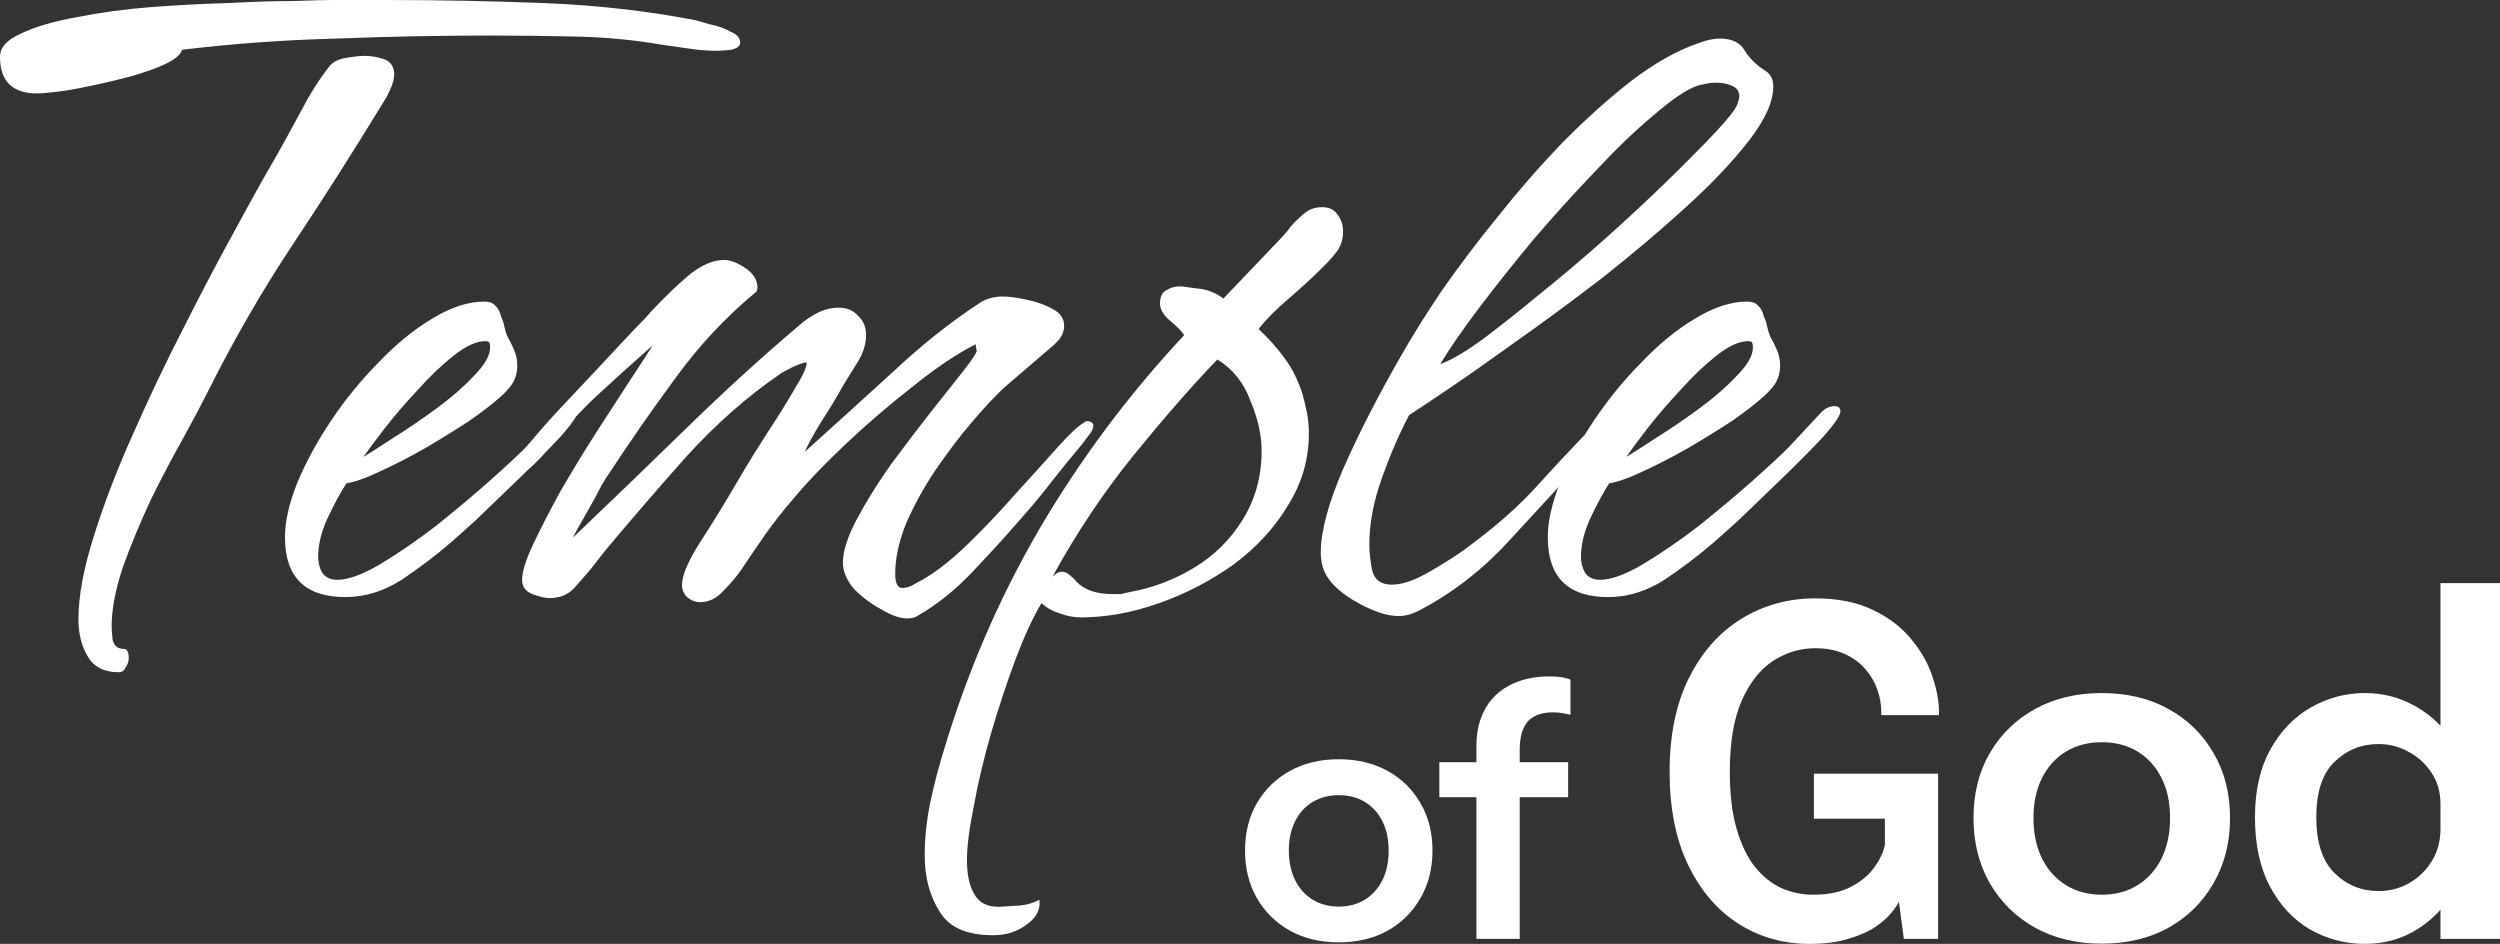
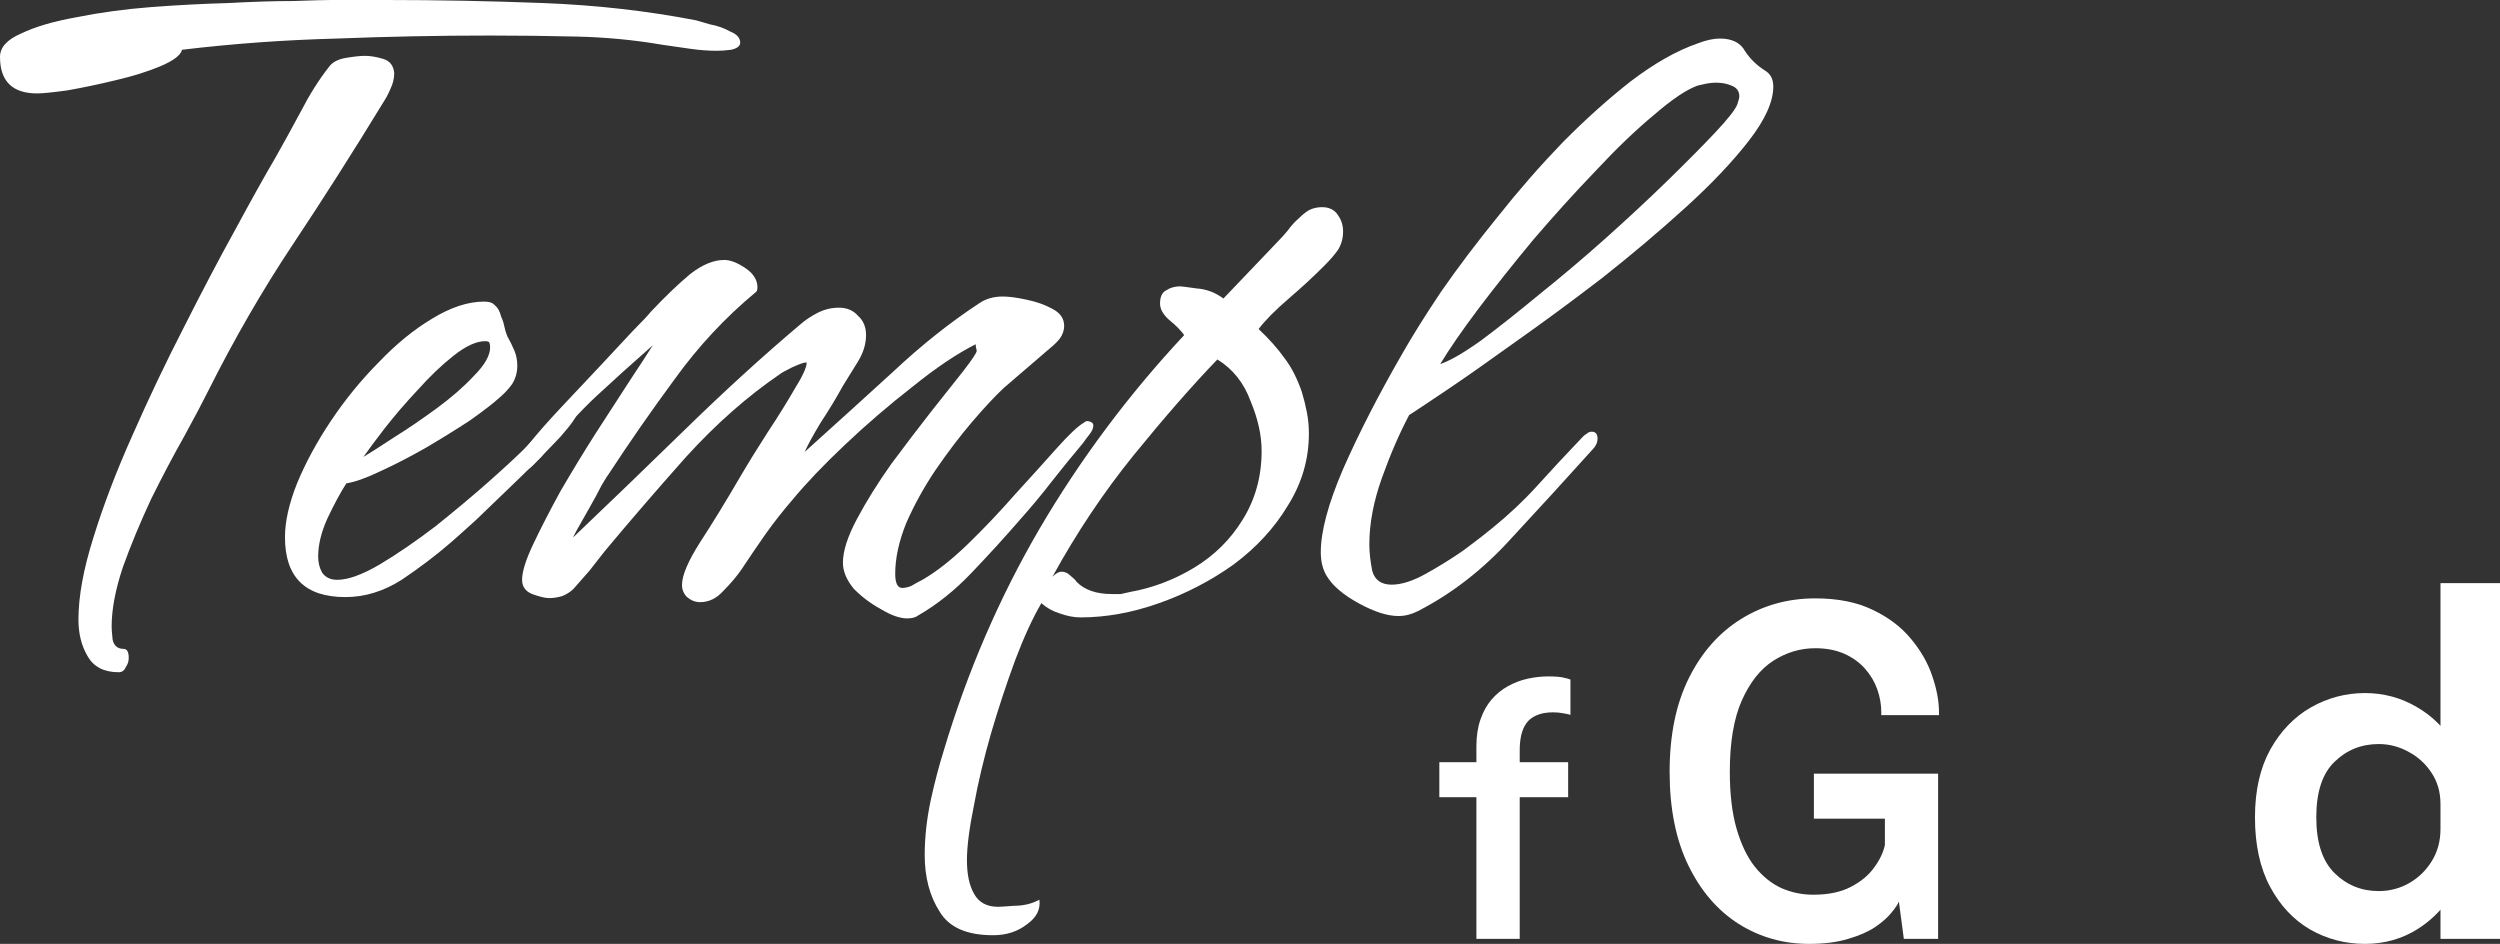
<svg xmlns="http://www.w3.org/2000/svg" width="196" height="74" viewBox="0 0 196 74" fill="none">
  <rect x="0" y="0" width="196" height="74" fill="#333333" stroke="none" />
-   <path d="M104.958 73.881C103.512 73.881 102.238 73.577 101.136 72.969C100.033 72.351 99.168 71.499 98.54 70.413C97.92 69.326 97.61 68.083 97.61 66.683C97.61 65.275 97.92 64.036 98.54 62.967C99.168 61.889 100.033 61.046 101.136 60.437C102.238 59.829 103.512 59.525 104.958 59.525C106.405 59.525 107.679 59.829 108.781 60.437C109.883 61.046 110.744 61.889 111.364 62.967C111.993 64.036 112.307 65.275 112.307 66.683C112.307 68.083 111.993 69.326 111.364 70.413C110.744 71.499 109.883 72.351 108.781 72.969C107.679 73.577 106.405 73.881 104.958 73.881ZM104.958 71.078C105.742 71.078 106.426 70.895 107.012 70.53C107.597 70.165 108.054 69.656 108.381 69.004C108.708 68.344 108.871 67.57 108.871 66.683C108.871 65.797 108.708 65.032 108.381 64.388C108.054 63.736 107.597 63.232 107.012 62.876C106.426 62.519 105.742 62.341 104.958 62.341C104.183 62.341 103.499 62.519 102.905 62.876C102.319 63.232 101.863 63.736 101.536 64.388C101.209 65.032 101.045 65.797 101.045 66.683C101.045 67.57 101.209 68.344 101.536 69.004C101.863 69.656 102.319 70.165 102.905 70.53C103.499 70.895 104.183 71.078 104.958 71.078Z" fill="white" />
  <path d="M115.75 73.607V62.498H112.844V59.759H115.75V58.52C115.75 57.712 115.857 57.004 116.073 56.395C116.288 55.778 116.581 55.256 116.951 54.83C117.321 54.404 117.743 54.061 118.217 53.8C118.699 53.531 119.211 53.335 119.753 53.213C120.304 53.092 120.851 53.031 121.394 53.031C121.91 53.031 122.302 53.061 122.569 53.122C122.844 53.183 123.029 53.235 123.124 53.278V56.043C123.021 56.008 122.84 55.969 122.582 55.925C122.332 55.873 122.061 55.847 121.768 55.847C121.243 55.847 120.808 55.925 120.464 56.082C120.119 56.23 119.852 56.438 119.663 56.708C119.474 56.977 119.34 57.29 119.263 57.647C119.185 57.995 119.146 58.377 119.146 58.794V59.759H122.943V62.498H119.146V73.607H115.75Z" fill="white" />
  <path d="M141.838 74C139.811 74 137.967 73.477 136.306 72.43C134.657 71.383 133.343 69.854 132.365 67.844C131.387 65.833 130.898 63.389 130.898 60.51C130.898 57.619 131.405 55.163 132.418 53.141C133.431 51.118 134.798 49.578 136.518 48.519C138.25 47.448 140.182 46.913 142.315 46.913C144.082 46.913 145.579 47.21 146.804 47.805C148.041 48.388 149.042 49.144 149.808 50.071C150.586 50.999 151.146 51.975 151.487 52.998C151.841 54.021 152.017 54.972 152.017 55.853C152.017 55.888 152.017 55.924 152.017 55.96C152.017 55.995 152.017 56.031 152.017 56.067H147.493C147.493 56.031 147.493 55.995 147.493 55.96C147.493 55.924 147.493 55.888 147.493 55.853C147.493 55.234 147.387 54.627 147.175 54.033C146.963 53.438 146.639 52.897 146.203 52.409C145.767 51.921 145.225 51.535 144.577 51.249C143.929 50.964 143.175 50.821 142.315 50.821C141.149 50.821 140.053 51.148 139.028 51.802C138.015 52.456 137.19 53.497 136.554 54.925C135.929 56.34 135.617 58.202 135.617 60.51C135.617 62.259 135.794 63.746 136.147 64.971C136.501 66.196 136.978 67.19 137.579 67.951C138.191 68.712 138.886 69.271 139.664 69.628C140.453 69.973 141.284 70.146 142.156 70.146C143.334 70.146 144.312 69.944 145.09 69.539C145.879 69.135 146.492 68.629 146.928 68.022C147.375 67.416 147.658 66.821 147.776 66.238V64.186H142.209V60.653H151.947V73.607H149.26L148.872 70.681C148.789 70.895 148.595 71.187 148.288 71.555C147.994 71.924 147.57 72.299 147.016 72.68C146.462 73.048 145.755 73.358 144.895 73.607C144.047 73.869 143.028 74 141.838 74Z" fill="white" />
-   <path d="M164.779 73.982C162.8 73.982 161.056 73.566 159.548 72.733C158.04 71.888 156.856 70.723 155.996 69.236C155.147 67.749 154.723 66.048 154.723 64.132C154.723 62.205 155.147 60.51 155.996 59.047C156.856 57.572 158.04 56.418 159.548 55.585C161.056 54.752 162.8 54.336 164.779 54.336C166.759 54.336 168.502 54.752 170.01 55.585C171.518 56.418 172.697 57.572 173.545 59.047C174.405 60.51 174.835 62.205 174.835 64.132C174.835 66.048 174.405 67.749 173.545 69.236C172.697 70.723 171.518 71.888 170.01 72.733C168.502 73.566 166.759 73.982 164.779 73.982ZM164.779 70.146C165.851 70.146 166.788 69.896 167.589 69.396C168.39 68.897 169.015 68.201 169.462 67.308C169.91 66.404 170.134 65.346 170.134 64.132C170.134 62.919 169.91 61.872 169.462 60.992C169.015 60.1 168.39 59.41 167.589 58.922C166.788 58.434 165.851 58.19 164.779 58.19C163.719 58.19 162.782 58.434 161.969 58.922C161.168 59.41 160.544 60.1 160.096 60.992C159.648 61.872 159.424 62.919 159.424 64.132C159.424 65.346 159.648 66.404 160.096 67.308C160.544 68.201 161.168 68.897 161.969 69.396C162.782 69.896 163.719 70.146 164.779 70.146Z" fill="white" />
  <path d="M185.414 74C183.87 74 182.439 73.625 181.119 72.876C179.812 72.115 178.763 70.996 177.974 69.521C177.184 68.046 176.79 66.232 176.79 64.079C176.79 61.985 177.19 60.213 177.991 58.761C178.804 57.31 179.865 56.21 181.172 55.46C182.492 54.711 183.906 54.336 185.414 54.336C186.887 54.336 188.247 54.705 189.496 55.442C190.745 56.168 191.747 57.179 192.501 58.476C193.255 59.773 193.632 61.26 193.632 62.937C193.632 62.984 193.632 63.032 193.632 63.08C193.632 63.127 193.632 63.175 193.632 63.222L191.334 63.276C191.334 63.24 191.334 63.204 191.334 63.169C191.334 63.121 191.334 63.08 191.334 63.044C191.334 62.104 191.099 61.283 190.627 60.581C190.168 59.88 189.567 59.332 188.825 58.94C188.094 58.535 187.317 58.333 186.492 58.333C185.137 58.333 183.982 58.797 183.028 59.725C182.074 60.641 181.597 62.092 181.597 64.079C181.597 66.053 182.074 67.511 183.028 68.451C183.982 69.39 185.137 69.86 186.492 69.86C187.352 69.86 188.147 69.652 188.878 69.236C189.608 68.819 190.197 68.248 190.645 67.523C191.105 66.785 191.334 65.941 191.334 64.989L193.632 65.096C193.632 66.761 193.261 68.272 192.518 69.628C191.788 70.972 190.804 72.037 189.567 72.822C188.33 73.607 186.946 74 185.414 74ZM191.334 73.607V45.717H196V73.607H191.334Z" fill="white" />
  <path d="M2.917 7.324C0.972 7.324 0 6.369 0 4.458C0 3.715 0.552 3.105 1.656 2.627C2.76 2.096 4.205 1.672 5.992 1.353C7.832 0.982 9.777 0.717 11.827 0.557C13.93 0.398 15.954 0.292 17.899 0.239C19.843 0.133 21.552 0.08 23.024 0.08C24.496 0.027 25.468 0 25.941 0H30.278C34.325 0 38.425 0.08 42.578 0.239C46.731 0.398 50.726 0.849 54.563 1.592C54.773 1.645 55.141 1.751 55.667 1.911C56.245 2.017 56.771 2.203 57.244 2.468C57.77 2.68 58.032 2.972 58.032 3.344C58.032 3.609 57.796 3.795 57.323 3.901C56.902 3.954 56.534 3.981 56.219 3.981C55.535 3.981 54.826 3.927 54.09 3.821C53.354 3.715 52.618 3.609 51.882 3.503C49.727 3.131 47.493 2.919 45.18 2.866C42.92 2.813 40.66 2.786 38.399 2.786C34.404 2.786 30.383 2.866 26.335 3.025C22.288 3.131 18.267 3.423 14.272 3.901C14.166 4.326 13.614 4.75 12.616 5.175C11.617 5.599 10.434 5.971 9.068 6.289C7.753 6.608 6.492 6.873 5.283 7.085C4.126 7.245 3.338 7.324 2.917 7.324ZM9.304 52.703C8.148 52.703 7.333 52.278 6.86 51.429C6.387 50.633 6.15 49.677 6.15 48.563C6.15 46.758 6.544 44.609 7.333 42.114C8.121 39.567 9.146 36.886 10.408 34.074C11.67 31.208 13.01 28.395 14.429 25.635C15.848 22.822 17.189 20.274 18.451 17.992C19.712 15.657 20.763 13.773 21.605 12.34C22.235 11.225 22.892 10.031 23.576 8.757C24.259 7.43 24.995 6.263 25.783 5.254C26.046 4.883 26.493 4.644 27.124 4.538C27.755 4.432 28.254 4.379 28.622 4.379C29.043 4.379 29.516 4.458 30.041 4.617C30.567 4.777 30.856 5.148 30.909 5.732C30.909 6.157 30.803 6.581 30.593 7.006C30.436 7.377 30.252 7.722 30.041 8.041C27.676 11.915 25.31 15.63 22.945 19.186C20.579 22.742 18.372 26.564 16.322 30.65C15.901 31.5 15.27 32.694 14.429 34.233C13.588 35.719 12.721 37.364 11.827 39.169C10.986 40.973 10.25 42.751 9.62 44.503C9.041 46.254 8.752 47.793 8.752 49.12C8.752 49.332 8.778 49.677 8.831 50.155C8.936 50.633 9.225 50.872 9.698 50.872C9.961 50.872 10.093 51.11 10.093 51.588C10.093 51.853 10.014 52.092 9.856 52.305C9.751 52.57 9.567 52.703 9.304 52.703Z" fill="white" />
  <path d="M27.073 46.811C23.919 46.811 22.342 45.246 22.342 42.114C22.342 40.894 22.657 39.487 23.288 37.895C23.971 36.25 24.865 34.604 25.969 32.959C27.073 31.314 28.308 29.801 29.675 28.421C31.041 26.988 32.434 25.847 33.854 24.998C35.325 24.096 36.692 23.645 37.954 23.645C38.374 23.645 38.663 23.751 38.821 23.963C39.031 24.122 39.189 24.414 39.294 24.839C39.399 25.051 39.478 25.29 39.531 25.555C39.583 25.821 39.662 26.086 39.767 26.351C39.978 26.723 40.161 27.094 40.319 27.466C40.477 27.837 40.556 28.235 40.556 28.66C40.556 29.191 40.424 29.668 40.161 30.093C39.899 30.465 39.583 30.809 39.215 31.128C38.69 31.606 37.901 32.216 36.85 32.959C35.799 33.649 34.642 34.365 33.381 35.108C32.172 35.798 30.989 36.409 29.832 36.94C28.729 37.47 27.835 37.789 27.152 37.895C26.678 38.638 26.179 39.567 25.653 40.681C25.18 41.743 24.944 42.725 24.944 43.627C24.944 44.105 25.049 44.529 25.259 44.901C25.522 45.272 25.916 45.458 26.442 45.458C27.283 45.458 28.387 45.06 29.754 44.264C31.173 43.415 32.645 42.406 34.169 41.239C35.694 40.018 37.087 38.85 38.348 37.736C39.662 36.568 40.635 35.666 41.265 35.029L43.789 32.322C44.104 32.004 44.446 31.845 44.814 31.845C45.129 31.845 45.287 31.977 45.287 32.242C45.287 32.561 44.84 33.224 43.946 34.233C43.053 35.188 41.975 36.276 40.714 37.497C39.505 38.664 38.374 39.752 37.323 40.761C36.272 41.716 35.588 42.327 35.273 42.592C34.169 43.547 32.907 44.503 31.488 45.458C30.069 46.36 28.597 46.811 27.073 46.811ZM28.492 35.825C29.018 35.507 29.806 35.002 30.857 34.312C31.961 33.623 33.092 32.853 34.248 32.004C35.404 31.154 36.377 30.305 37.165 29.456C38.006 28.607 38.427 27.864 38.427 27.227C38.427 27.068 38.401 26.935 38.348 26.829C38.295 26.776 38.19 26.749 38.033 26.749C37.349 26.749 36.535 27.121 35.588 27.864C34.642 28.607 33.696 29.509 32.75 30.571C31.804 31.579 30.936 32.587 30.148 33.596C29.412 34.551 28.86 35.294 28.492 35.825Z" fill="white" />
  <path d="M71.131 48.483C70.553 48.483 69.87 48.244 69.081 47.767C68.293 47.342 67.583 46.811 66.952 46.175C66.374 45.484 66.085 44.795 66.085 44.105C66.085 43.202 66.453 42.061 67.189 40.681C67.925 39.301 68.818 37.868 69.87 36.382C70.973 34.896 72.025 33.516 73.023 32.242C74.075 30.916 74.916 29.854 75.547 29.058C76.282 28.103 76.624 27.572 76.572 27.466C76.519 27.307 76.493 27.147 76.493 26.988C75.021 27.731 73.365 28.846 71.525 30.332C69.686 31.765 67.925 33.278 66.243 34.87C64.56 36.462 63.194 37.895 62.142 39.169C61.406 40.018 60.697 40.92 60.014 41.876C59.383 42.778 58.752 43.707 58.121 44.662C57.753 45.193 57.28 45.75 56.702 46.334C56.176 46.917 55.572 47.209 54.888 47.209C54.52 47.209 54.179 47.077 53.863 46.811C53.6 46.546 53.469 46.228 53.469 45.856C53.469 45.113 53.942 43.998 54.888 42.512C55.887 40.973 56.912 39.301 57.963 37.497C58.647 36.329 59.383 35.135 60.171 33.914C61.012 32.641 61.722 31.5 62.3 30.491C62.931 29.483 63.246 28.793 63.246 28.421H63.167C63.01 28.421 62.642 28.554 62.063 28.819C61.538 29.085 61.249 29.244 61.196 29.297C58.62 31.048 56.15 33.224 53.784 35.825C51.472 38.426 49.343 40.894 47.398 43.229C47.03 43.707 46.636 44.211 46.215 44.742C45.794 45.219 45.374 45.697 44.953 46.175C44.743 46.387 44.454 46.573 44.086 46.732C43.718 46.838 43.377 46.891 43.061 46.891C42.746 46.891 42.299 46.785 41.721 46.573C41.195 46.36 40.932 45.989 40.932 45.458C40.932 44.821 41.221 43.892 41.8 42.672C42.378 41.451 43.087 40.071 43.928 38.532C44.822 36.993 45.742 35.48 46.688 33.994C47.687 32.455 48.58 31.075 49.369 29.854C50.21 28.58 50.815 27.652 51.182 27.068C49.553 28.501 48.081 29.828 46.767 31.048C45.505 32.216 44.06 33.808 42.43 35.825C42.325 35.931 42.115 36.144 41.8 36.462C41.484 36.78 41.169 36.966 40.853 37.019C40.748 37.019 40.617 36.94 40.459 36.78C40.354 36.621 40.328 36.489 40.38 36.382C40.433 36.117 40.801 35.586 41.484 34.79C42.167 33.941 43.008 32.986 44.007 31.924C45.006 30.863 46.005 29.801 47.004 28.74C48.002 27.678 48.87 26.749 49.605 25.953C50.394 25.157 50.867 24.653 51.025 24.441C52.181 23.22 53.206 22.238 54.1 21.495C55.046 20.752 55.94 20.381 56.781 20.381C57.254 20.381 57.806 20.593 58.437 21.017C59.067 21.442 59.383 21.946 59.383 22.53C59.383 22.742 59.33 22.875 59.225 22.928C56.859 24.892 54.757 27.147 52.917 29.695C51.077 32.19 49.343 34.684 47.713 37.178C47.661 37.231 47.477 37.523 47.161 38.054C46.898 38.585 46.583 39.169 46.215 39.806C45.847 40.443 45.532 41 45.269 41.477C45.006 41.955 44.901 42.167 44.953 42.114C47.739 39.461 50.657 36.648 53.706 33.675C56.807 30.65 59.803 27.917 62.694 25.476C63.115 25.104 63.588 24.786 64.114 24.52C64.639 24.255 65.191 24.122 65.769 24.122C66.4 24.122 66.9 24.334 67.267 24.759C67.688 25.131 67.898 25.635 67.898 26.272C67.898 26.962 67.688 27.652 67.267 28.342C66.847 29.032 66.453 29.668 66.085 30.252C65.559 31.208 64.981 32.163 64.35 33.118C63.772 34.074 63.351 34.843 63.089 35.427C65.507 33.251 67.819 31.154 70.027 29.138C72.235 27.068 74.469 25.29 76.729 23.804C77.255 23.432 77.886 23.247 78.622 23.247C79.095 23.247 79.699 23.326 80.435 23.485C81.224 23.645 81.907 23.883 82.485 24.202C83.116 24.52 83.431 24.971 83.431 25.555C83.431 25.874 83.326 26.192 83.116 26.511C82.906 26.776 82.669 27.015 82.406 27.227L78.701 30.412C78.017 31.048 77.176 31.951 76.177 33.118C75.231 34.233 74.285 35.48 73.339 36.86C72.445 38.187 71.683 39.567 71.052 41C70.474 42.433 70.185 43.76 70.185 44.98C70.185 45.723 70.369 46.095 70.737 46.095C70.947 46.095 71.184 46.042 71.447 45.936C71.709 45.776 71.998 45.617 72.314 45.458C73.418 44.821 74.6 43.892 75.862 42.672C77.124 41.451 78.359 40.151 79.568 38.771C80.829 37.391 81.933 36.17 82.879 35.108C83.826 34.047 84.535 33.384 85.008 33.118C85.114 33.012 85.245 32.986 85.403 33.039C85.613 33.092 85.718 33.198 85.718 33.357C85.718 33.569 85.613 33.808 85.403 34.074C85.192 34.339 85.035 34.551 84.93 34.711C84.036 35.772 83.195 36.807 82.406 37.815C81.671 38.771 80.829 39.779 79.883 40.841C78.779 42.114 77.544 43.468 76.177 44.901C74.863 46.281 73.47 47.395 71.998 48.244C71.788 48.404 71.499 48.483 71.131 48.483Z" fill="white" />
  <path d="M77.858 73.322C75.808 73.322 74.415 72.712 73.68 71.491C72.891 70.27 72.497 68.784 72.497 67.033C72.497 65.653 72.654 64.22 72.97 62.734C73.285 61.301 73.627 60 73.995 58.833C75.835 52.676 78.332 46.891 81.486 41.477C84.692 36.011 88.477 30.942 92.84 26.272C92.577 25.9 92.183 25.502 91.657 25.078C91.184 24.653 90.947 24.228 90.947 23.804C90.947 23.273 91.105 22.928 91.42 22.769C91.736 22.556 92.104 22.45 92.524 22.45C92.629 22.45 93.05 22.503 93.786 22.61C94.574 22.663 95.284 22.928 95.915 23.406L100.094 19.027C100.409 18.709 100.698 18.39 100.961 18.072C101.224 17.7 101.513 17.382 101.828 17.116C102.091 16.851 102.354 16.639 102.617 16.48C102.932 16.32 103.274 16.241 103.642 16.241C104.22 16.241 104.641 16.453 104.903 16.878C105.166 17.249 105.298 17.674 105.298 18.151C105.298 18.682 105.166 19.16 104.903 19.584C104.641 19.956 104.299 20.354 103.878 20.779C103.037 21.628 102.091 22.503 101.04 23.406C99.989 24.308 99.2 25.104 98.674 25.794C99.516 26.59 100.199 27.36 100.724 28.103C101.25 28.793 101.697 29.668 102.065 30.73C102.223 31.261 102.354 31.791 102.459 32.322C102.564 32.853 102.617 33.41 102.617 33.994C102.617 36.011 102.065 37.895 100.961 39.646C99.91 41.398 98.49 42.937 96.703 44.264C94.916 45.538 92.971 46.546 90.868 47.289C88.766 48.032 86.716 48.404 84.718 48.404C84.193 48.404 83.641 48.297 83.062 48.085C82.537 47.926 82.064 47.661 81.643 47.289C80.96 48.457 80.276 49.943 79.593 51.747C78.91 53.605 78.279 55.516 77.701 57.479C77.123 59.496 76.676 61.38 76.36 63.132C75.992 64.936 75.808 66.369 75.808 67.431C75.808 68.545 75.992 69.421 76.36 70.058C76.728 70.748 77.359 71.093 78.253 71.093C78.41 71.093 78.831 71.066 79.514 71.013C80.25 71.013 80.907 70.854 81.486 70.535C81.591 71.279 81.275 71.915 80.539 72.446C79.803 73.03 78.91 73.322 77.858 73.322ZM87.163 46.573C87.425 46.573 87.662 46.573 87.872 46.573C88.135 46.52 88.372 46.466 88.582 46.413C90.369 46.095 92.051 45.458 93.628 44.503C95.205 43.547 96.467 42.3 97.413 40.761C98.412 39.169 98.911 37.364 98.911 35.347C98.911 34.127 98.622 32.826 98.044 31.446C97.518 30.013 96.651 28.925 95.442 28.182C93.497 30.199 91.315 32.694 88.897 35.666C86.532 38.585 84.403 41.769 82.51 45.219C82.773 44.954 83.01 44.821 83.22 44.821C83.483 44.821 83.719 44.927 83.93 45.14C84.193 45.352 84.35 45.511 84.403 45.617C85.034 46.254 85.954 46.573 87.163 46.573Z" fill="white" />
  <path d="M109.64 48.297C108.778 48.297 107.737 47.964 106.519 47.297C105.301 46.631 104.464 45.914 104.007 45.145C103.702 44.633 103.55 44.018 103.55 43.3C103.55 41.66 104.134 39.483 105.301 36.767C106.519 33.999 108.042 31.027 109.869 27.85C110.681 26.415 111.721 24.75 112.99 22.854C114.31 20.958 115.781 19.011 117.406 17.012C119.03 14.962 120.73 13.015 122.506 11.17C124.333 9.325 126.135 7.711 127.911 6.328C129.739 4.944 131.464 3.97 133.088 3.407C133.748 3.151 134.332 3.022 134.839 3.022C135.803 3.022 136.463 3.356 136.819 4.022C137.225 4.637 137.757 5.149 138.417 5.559C138.823 5.815 139.026 6.225 139.026 6.789C139.026 7.968 138.392 9.377 137.123 11.017C135.854 12.656 134.205 14.399 132.175 16.243C130.145 18.088 127.962 19.933 125.628 21.778C123.293 23.571 121.034 25.237 118.852 26.774C116.72 28.311 114.893 29.593 113.371 30.617C111.848 31.642 110.884 32.283 110.478 32.539C109.716 33.974 109.006 35.614 108.346 37.458C107.686 39.303 107.356 41.045 107.356 42.685C107.356 43.3 107.433 43.992 107.585 44.761C107.788 45.478 108.295 45.837 109.107 45.837C109.869 45.837 110.757 45.555 111.772 44.991C112.787 44.428 113.777 43.813 114.741 43.147C115.705 42.429 116.467 41.84 117.025 41.379C118.344 40.303 119.512 39.201 120.527 38.073C121.542 36.946 122.735 35.665 124.105 34.23C124.206 34.128 124.308 34.051 124.409 33.999C124.511 33.897 124.638 33.846 124.79 33.846C125.095 33.846 125.247 34.025 125.247 34.384C125.247 34.691 125.12 34.973 124.866 35.229C122.836 37.484 120.704 39.816 118.471 42.224C116.289 44.633 113.853 46.529 111.163 47.912C110.655 48.169 110.148 48.297 109.64 48.297ZM112.914 28.542C113.675 28.286 114.741 27.671 116.111 26.697C117.482 25.672 119.004 24.468 120.679 23.084C122.405 21.701 124.13 20.241 125.856 18.703C127.632 17.115 129.256 15.603 130.728 14.168C132.251 12.682 133.494 11.427 134.459 10.402C135.474 9.325 136.057 8.582 136.21 8.172C136.311 7.865 136.362 7.66 136.362 7.558C136.362 7.148 136.159 6.866 135.753 6.712C135.397 6.558 134.991 6.481 134.535 6.481C134.281 6.481 134.027 6.507 133.773 6.558C133.52 6.61 133.291 6.661 133.088 6.712C132.225 7.02 131.083 7.788 129.662 9.018C128.241 10.197 126.719 11.657 125.095 13.399C123.471 15.09 121.846 16.884 120.222 18.78C118.649 20.676 117.203 22.495 115.883 24.238C114.614 25.929 113.624 27.363 112.914 28.542Z" fill="white" />
-   <path d="M126.077 46.811C122.923 46.811 121.346 45.246 121.346 42.114C121.346 40.894 121.661 39.487 122.292 37.895C122.975 36.25 123.869 34.604 124.973 32.959C126.077 31.314 127.312 29.801 128.679 28.421C130.045 26.988 131.438 25.847 132.858 24.998C134.329 24.096 135.696 23.645 136.958 23.645C137.378 23.645 137.667 23.751 137.825 23.963C138.035 24.122 138.193 24.414 138.298 24.839C138.403 25.051 138.482 25.29 138.535 25.555C138.587 25.821 138.666 26.086 138.771 26.351C138.981 26.723 139.165 27.094 139.323 27.466C139.481 27.837 139.56 28.235 139.56 28.66C139.56 29.191 139.428 29.668 139.165 30.093C138.903 30.465 138.587 30.809 138.219 31.128C137.694 31.606 136.905 32.216 135.854 32.959C134.802 33.649 133.646 34.365 132.384 35.108C131.175 35.798 129.993 36.409 128.836 36.94C127.732 37.47 126.839 37.789 126.155 37.895C125.682 38.638 125.183 39.567 124.657 40.681C124.184 41.743 123.948 42.725 123.948 43.627C123.948 44.105 124.053 44.529 124.263 44.901C124.526 45.272 124.92 45.458 125.446 45.458C126.287 45.458 127.391 45.06 128.757 44.264C130.177 43.415 131.649 42.406 133.173 41.239C134.697 40.018 136.09 38.85 137.352 37.736C138.666 36.568 139.638 35.666 140.269 35.029L142.792 32.322C143.108 32.004 143.449 31.845 143.817 31.845C144.133 31.845 144.291 31.977 144.291 32.242C144.291 32.561 143.844 33.224 142.95 34.233C142.057 35.188 140.979 36.276 139.717 37.497C138.508 38.664 137.378 39.752 136.327 40.761C135.276 41.716 134.592 42.327 134.277 42.592C133.173 43.547 131.911 44.503 130.492 45.458C129.073 46.36 127.601 46.811 126.077 46.811ZM127.496 35.825C128.022 35.507 128.81 35.002 129.861 34.312C130.965 33.623 132.095 32.853 133.252 32.004C134.408 31.154 135.381 30.305 136.169 29.456C137.01 28.607 137.431 27.864 137.431 27.227C137.431 27.068 137.404 26.935 137.352 26.829C137.299 26.776 137.194 26.749 137.036 26.749C136.353 26.749 135.538 27.121 134.592 27.864C133.646 28.607 132.7 29.509 131.754 30.571C130.807 31.579 129.94 32.587 129.152 33.596C128.416 34.551 127.864 35.294 127.496 35.825Z" fill="white" />
</svg>